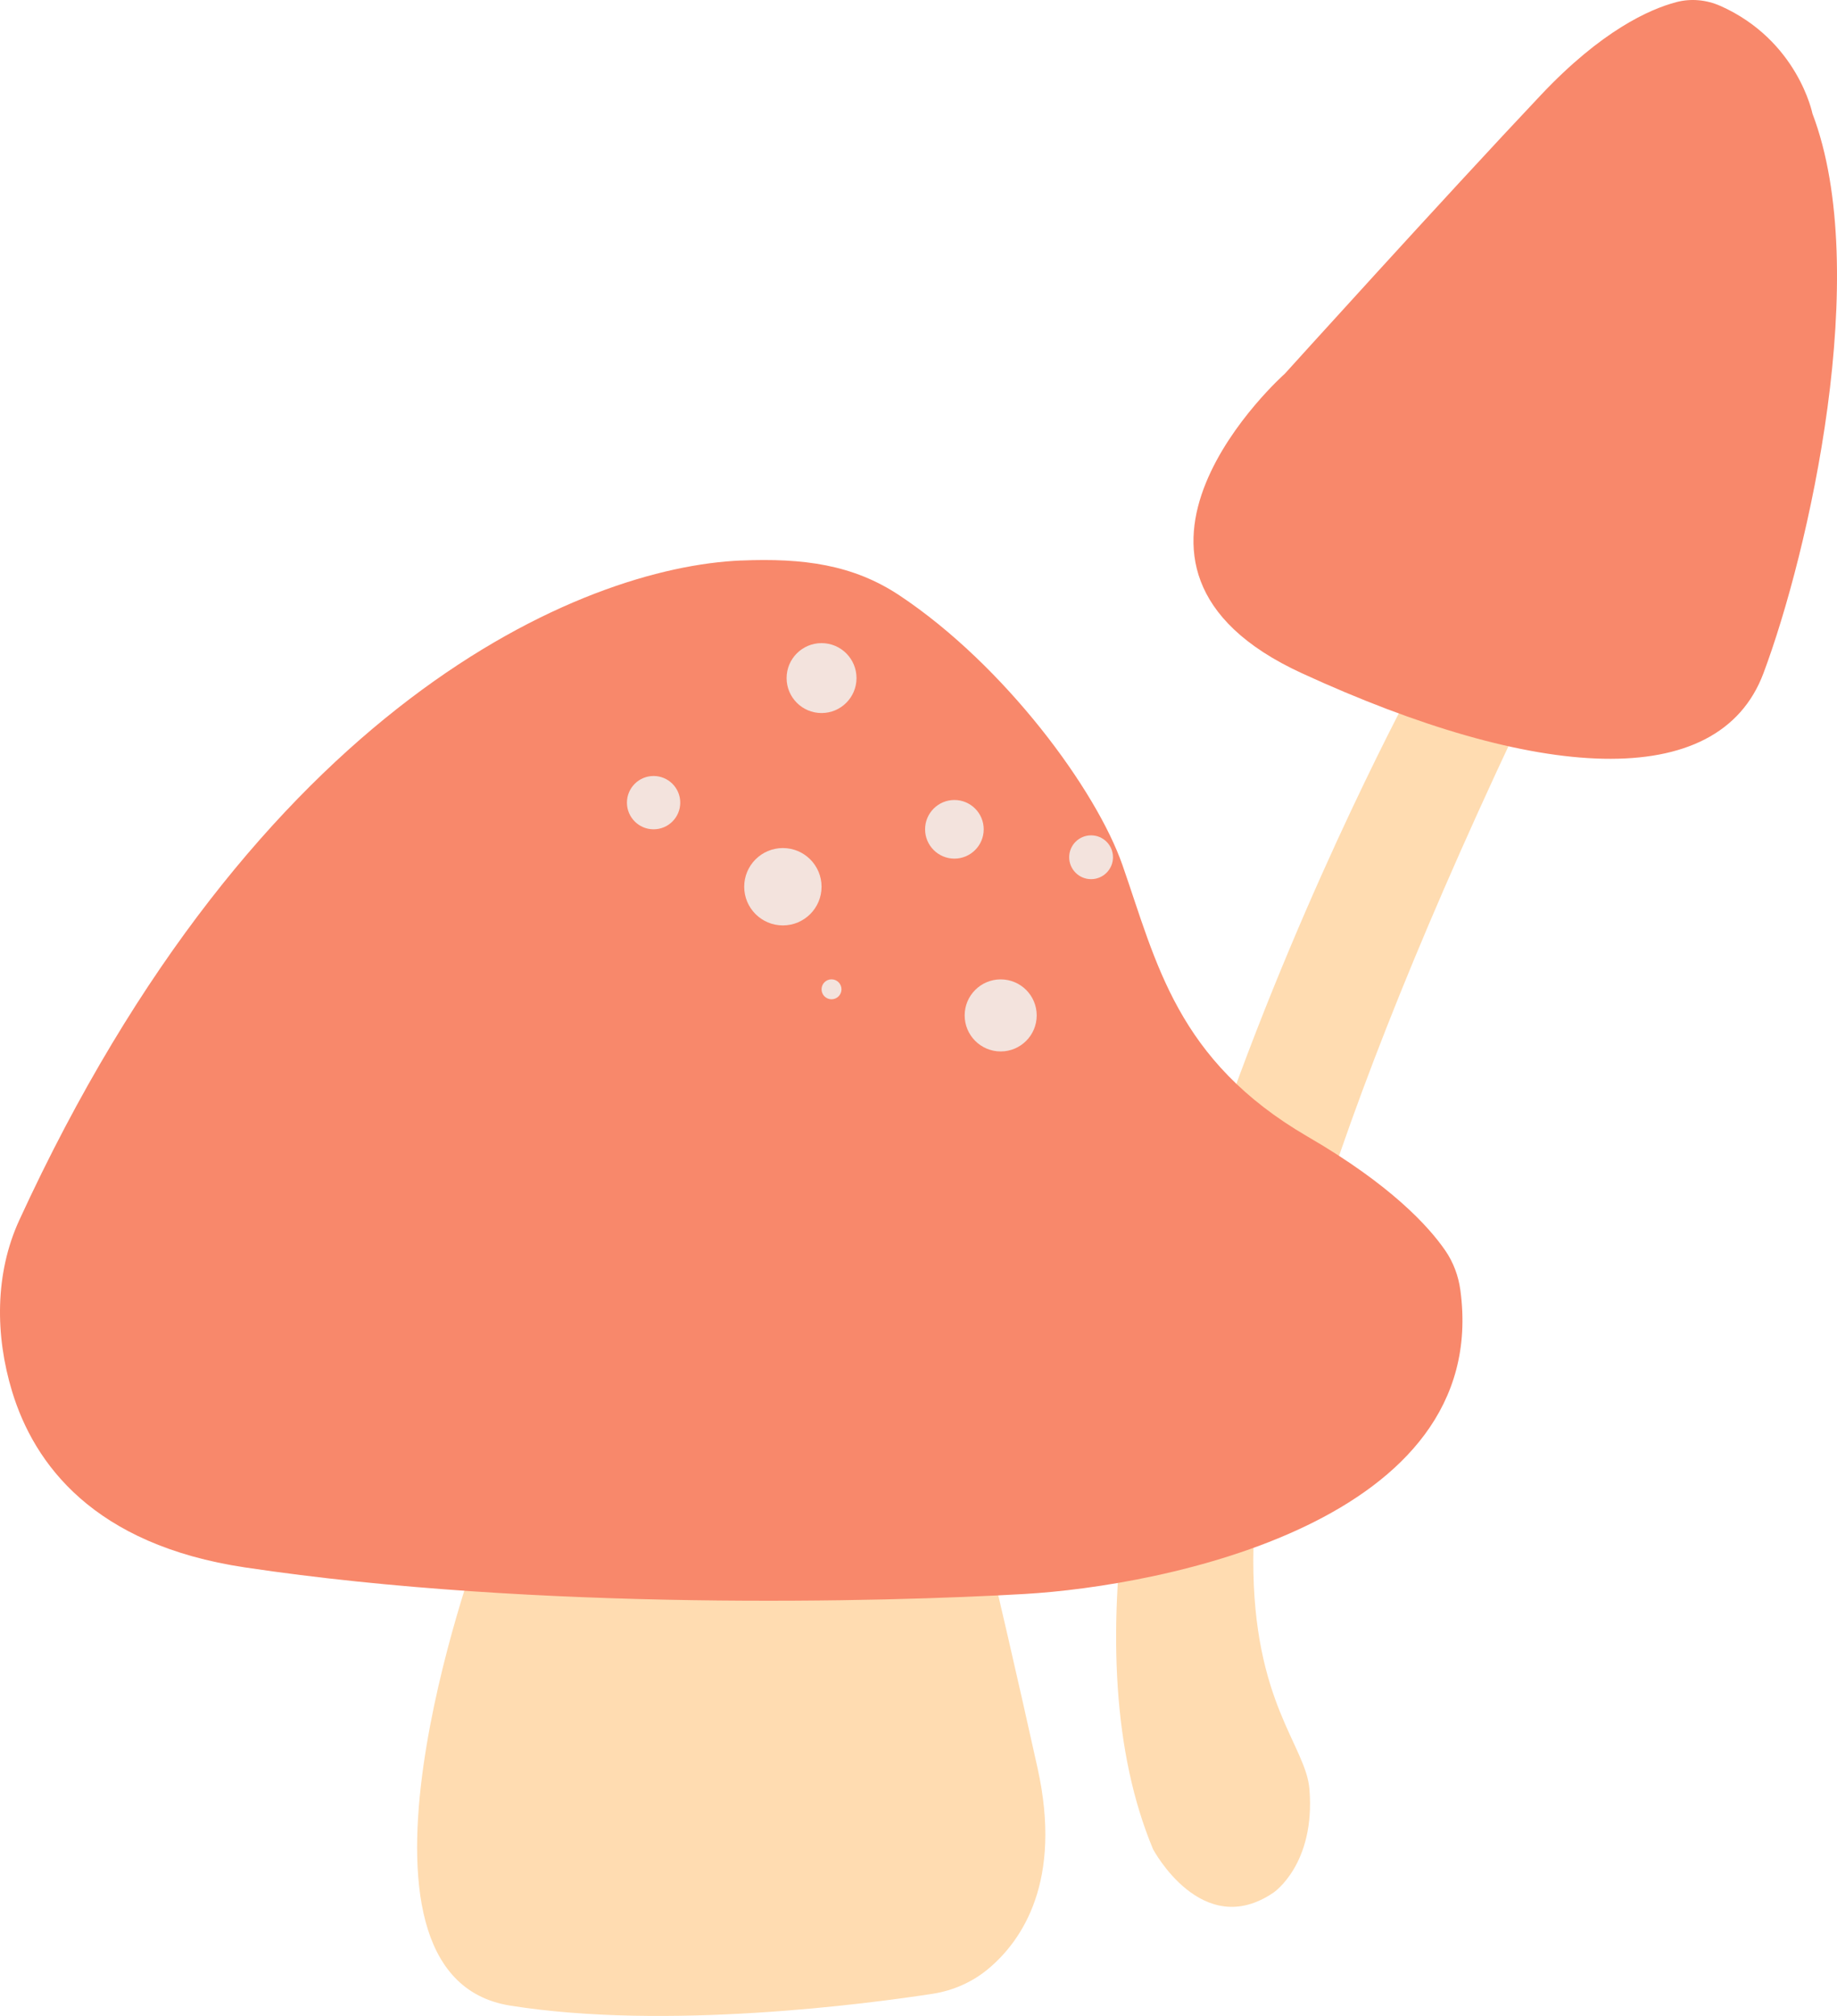
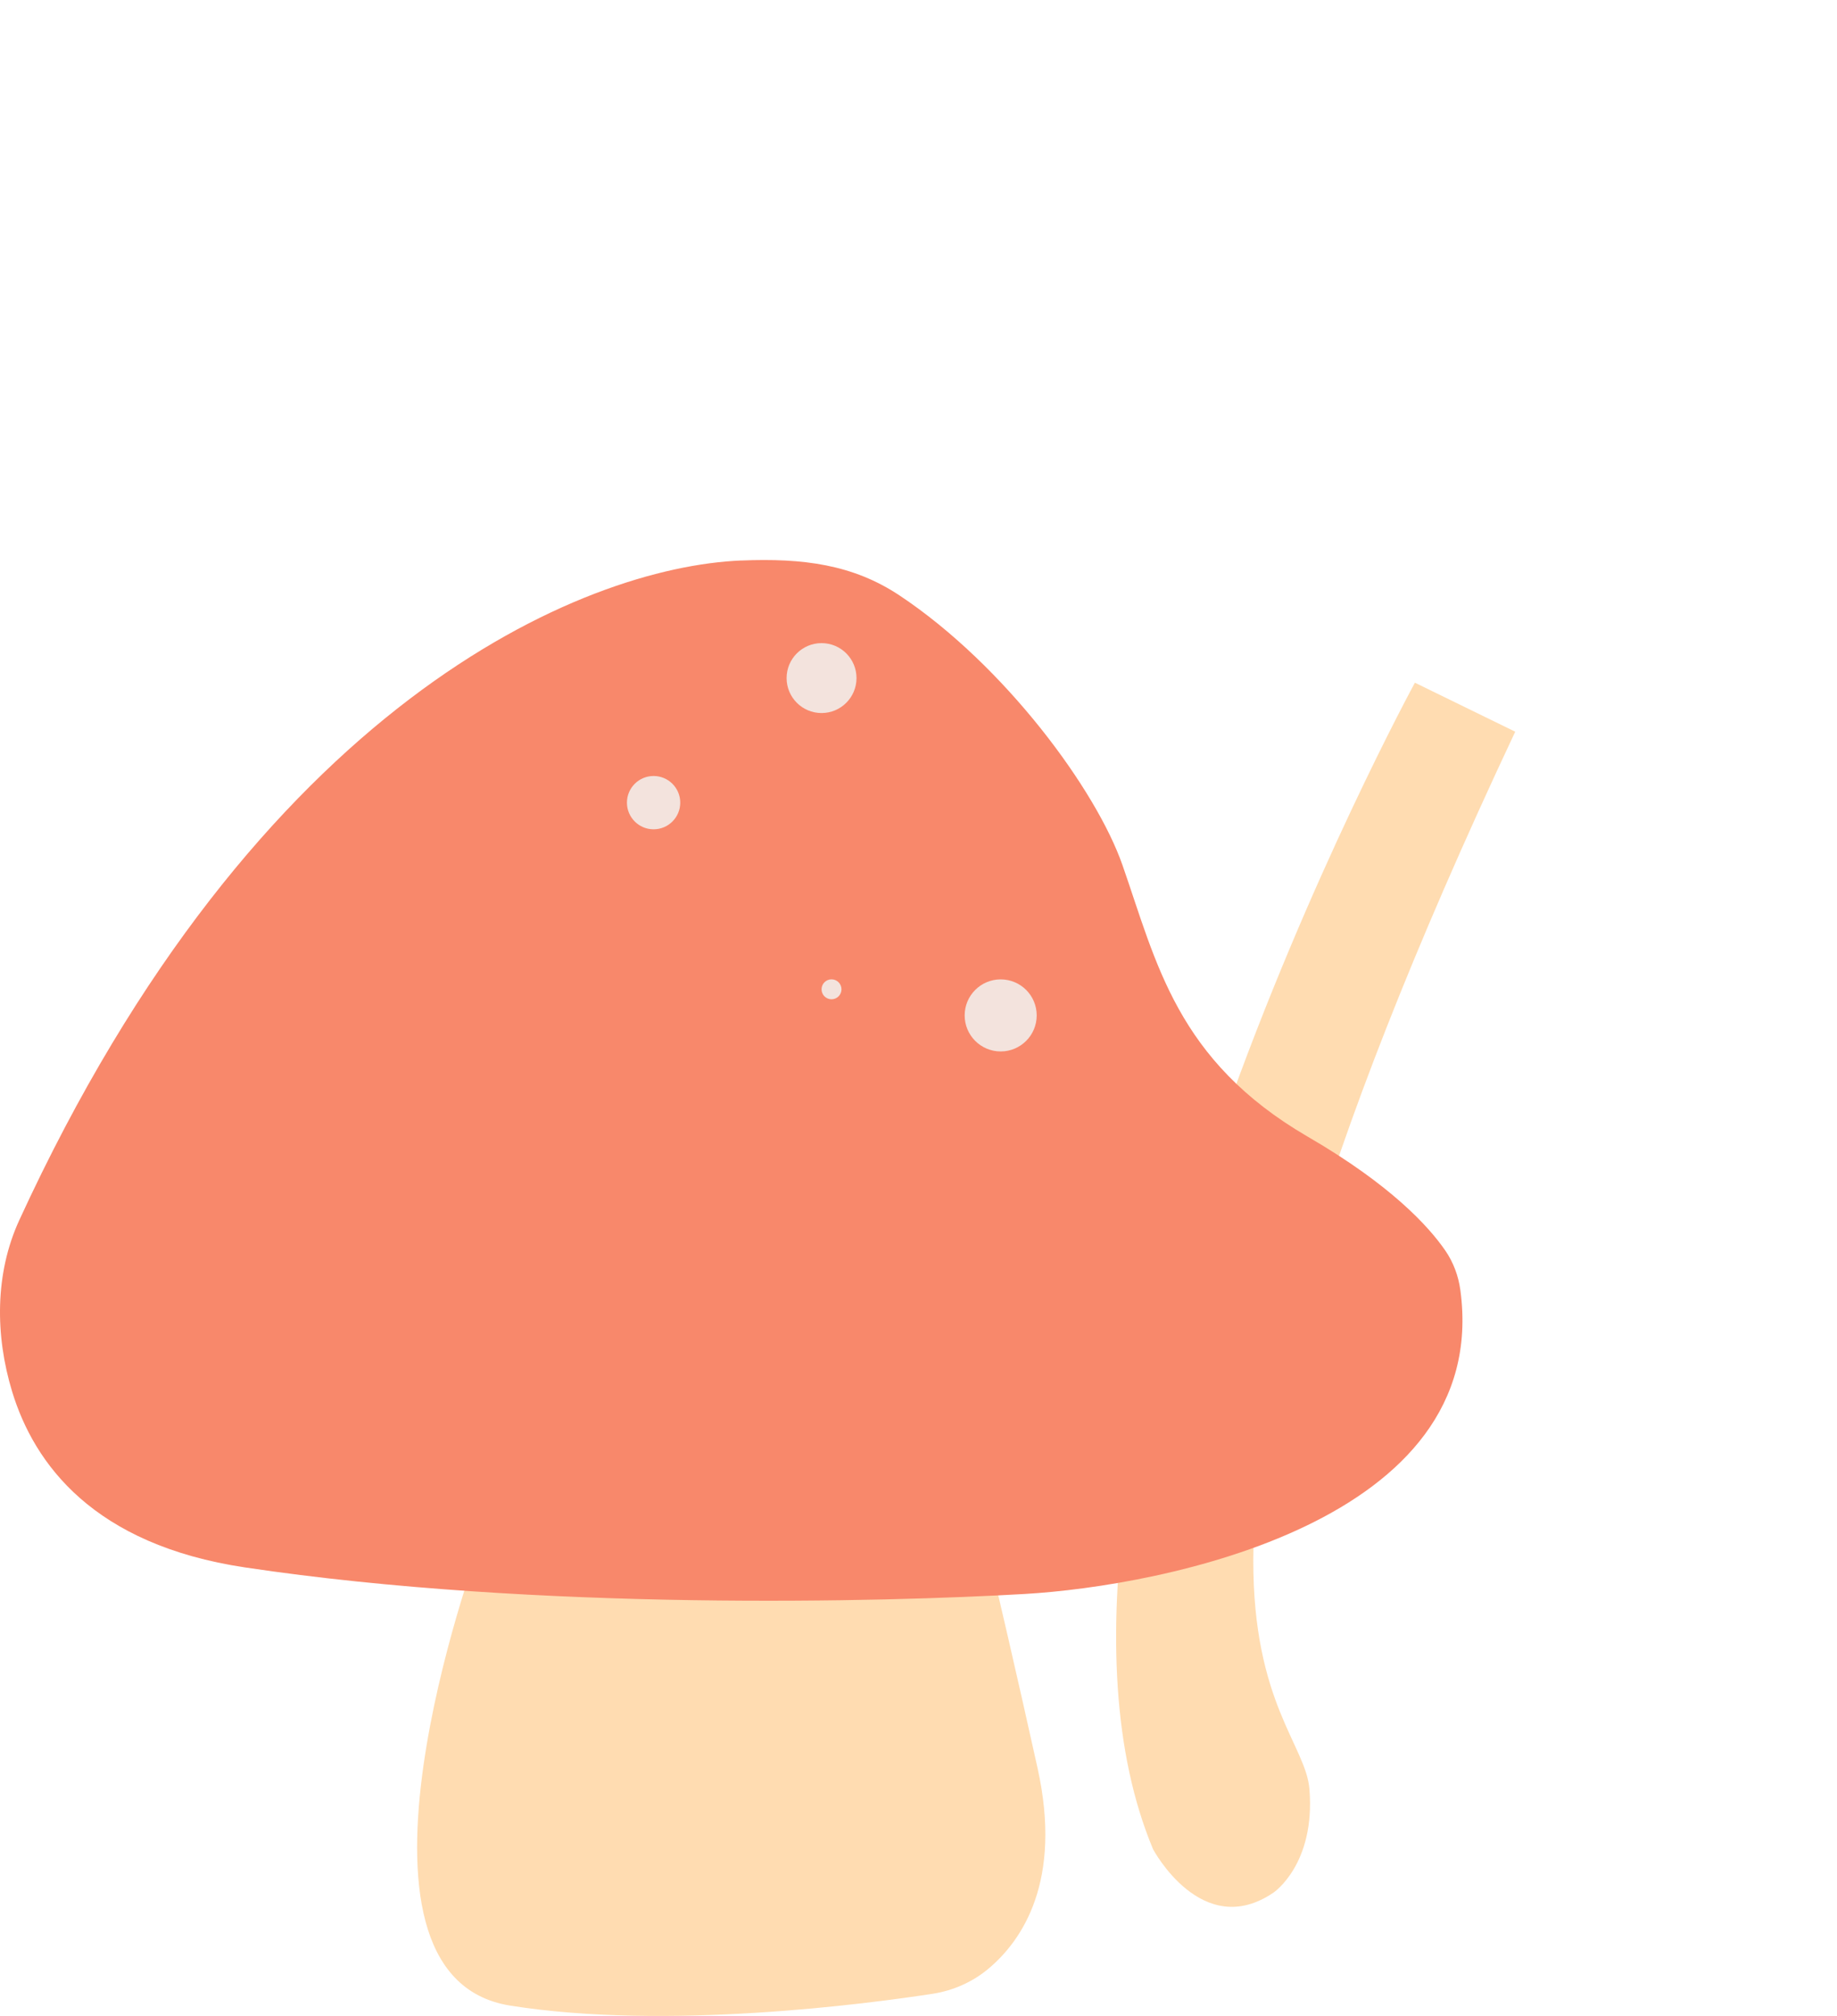
<svg xmlns="http://www.w3.org/2000/svg" id="_图层_2" data-name="图层 2" viewBox="0 0 429.38 471.1">
  <defs>
    <style>
      .cls-1 {
        fill: #f3e3dd;
      }

      .cls-2 {
        fill: #f8886b;
      }

      .cls-3 {
        fill: #ffdcb1;
      }
    </style>
  </defs>
  <path class="cls-3" d="M111.73,362.11s-36.55,99.52,7.49,106.57c36.58,5.85,83.8-.45,98.74-2.75,4.88-.75,9.48-2.8,13.24-6,7.74-6.57,17.16-20.35,11.32-46.74-9.25-41.83-18.94-81.47-18.94-81.47l-111.85,30.39Z" />
  <path class="cls-3" d="M330.72,159.54s-99.08,181.87-61.21,272.59c0,0,11.45,21.58,28.18,10.13,0,0,9.83-6.61,8.37-24.22-1.69-20.26-49.32-40.07,48.11-247.05l-23.45-11.45Z" />
  <path class="cls-2" d="M173.26,130.98c-37.2,1.53-113.24,33.4-168.75,154.15-5.73,12.46-5.67,26.93-1.68,40.05,5.16,16.95,19.04,35.81,54.44,41.11,68.37,10.24,149.61,8.1,182.31,6.2,31.91-1.86,109.13-16.76,101.76-71.02-.45-3.3-1.62-6.47-3.51-9.22-3.86-5.61-12.67-15.31-32.09-26.58-30.72-17.83-35.4-40.68-43.38-63.52-6.13-17.56-27.48-46.63-52.12-63.01-10.87-7.22-22.52-8.75-36.99-8.15Z" />
-   <path class="cls-2" d="M402.13,1.39c-3.24-1.45-6.89-1.8-10.32-.89-6.35,1.68-17.49,6.72-31.58,21.64-22.46,23.78-59.89,65.17-59.89,65.17,0,0-50.64,44.92,3.96,70.02,54.61,25.1,97.32,28.18,107.89,0,10.57-28.18,25.54-93.8,11.45-130.79,0,0-3.41-17.07-21.51-25.16Z" />
  <circle class="cls-1" cx="192.03" cy="158.46" r="8.17" />
-   <circle class="cls-1" cx="223.08" cy="193.8" r="6.85" />
-   <circle class="cls-1" cx="255.03" cy="200.33" r="5.12" />
  <circle class="cls-1" cx="233.9" cy="237.29" r="8.42" />
-   <circle class="cls-1" cx="182.99" cy="207.22" r="9.04" />
  <circle class="cls-1" cx="152.77" cy="187.57" r="6.23" />
  <circle class="cls-1" cx="194.36" cy="231.19" r="2.33" />
</svg>